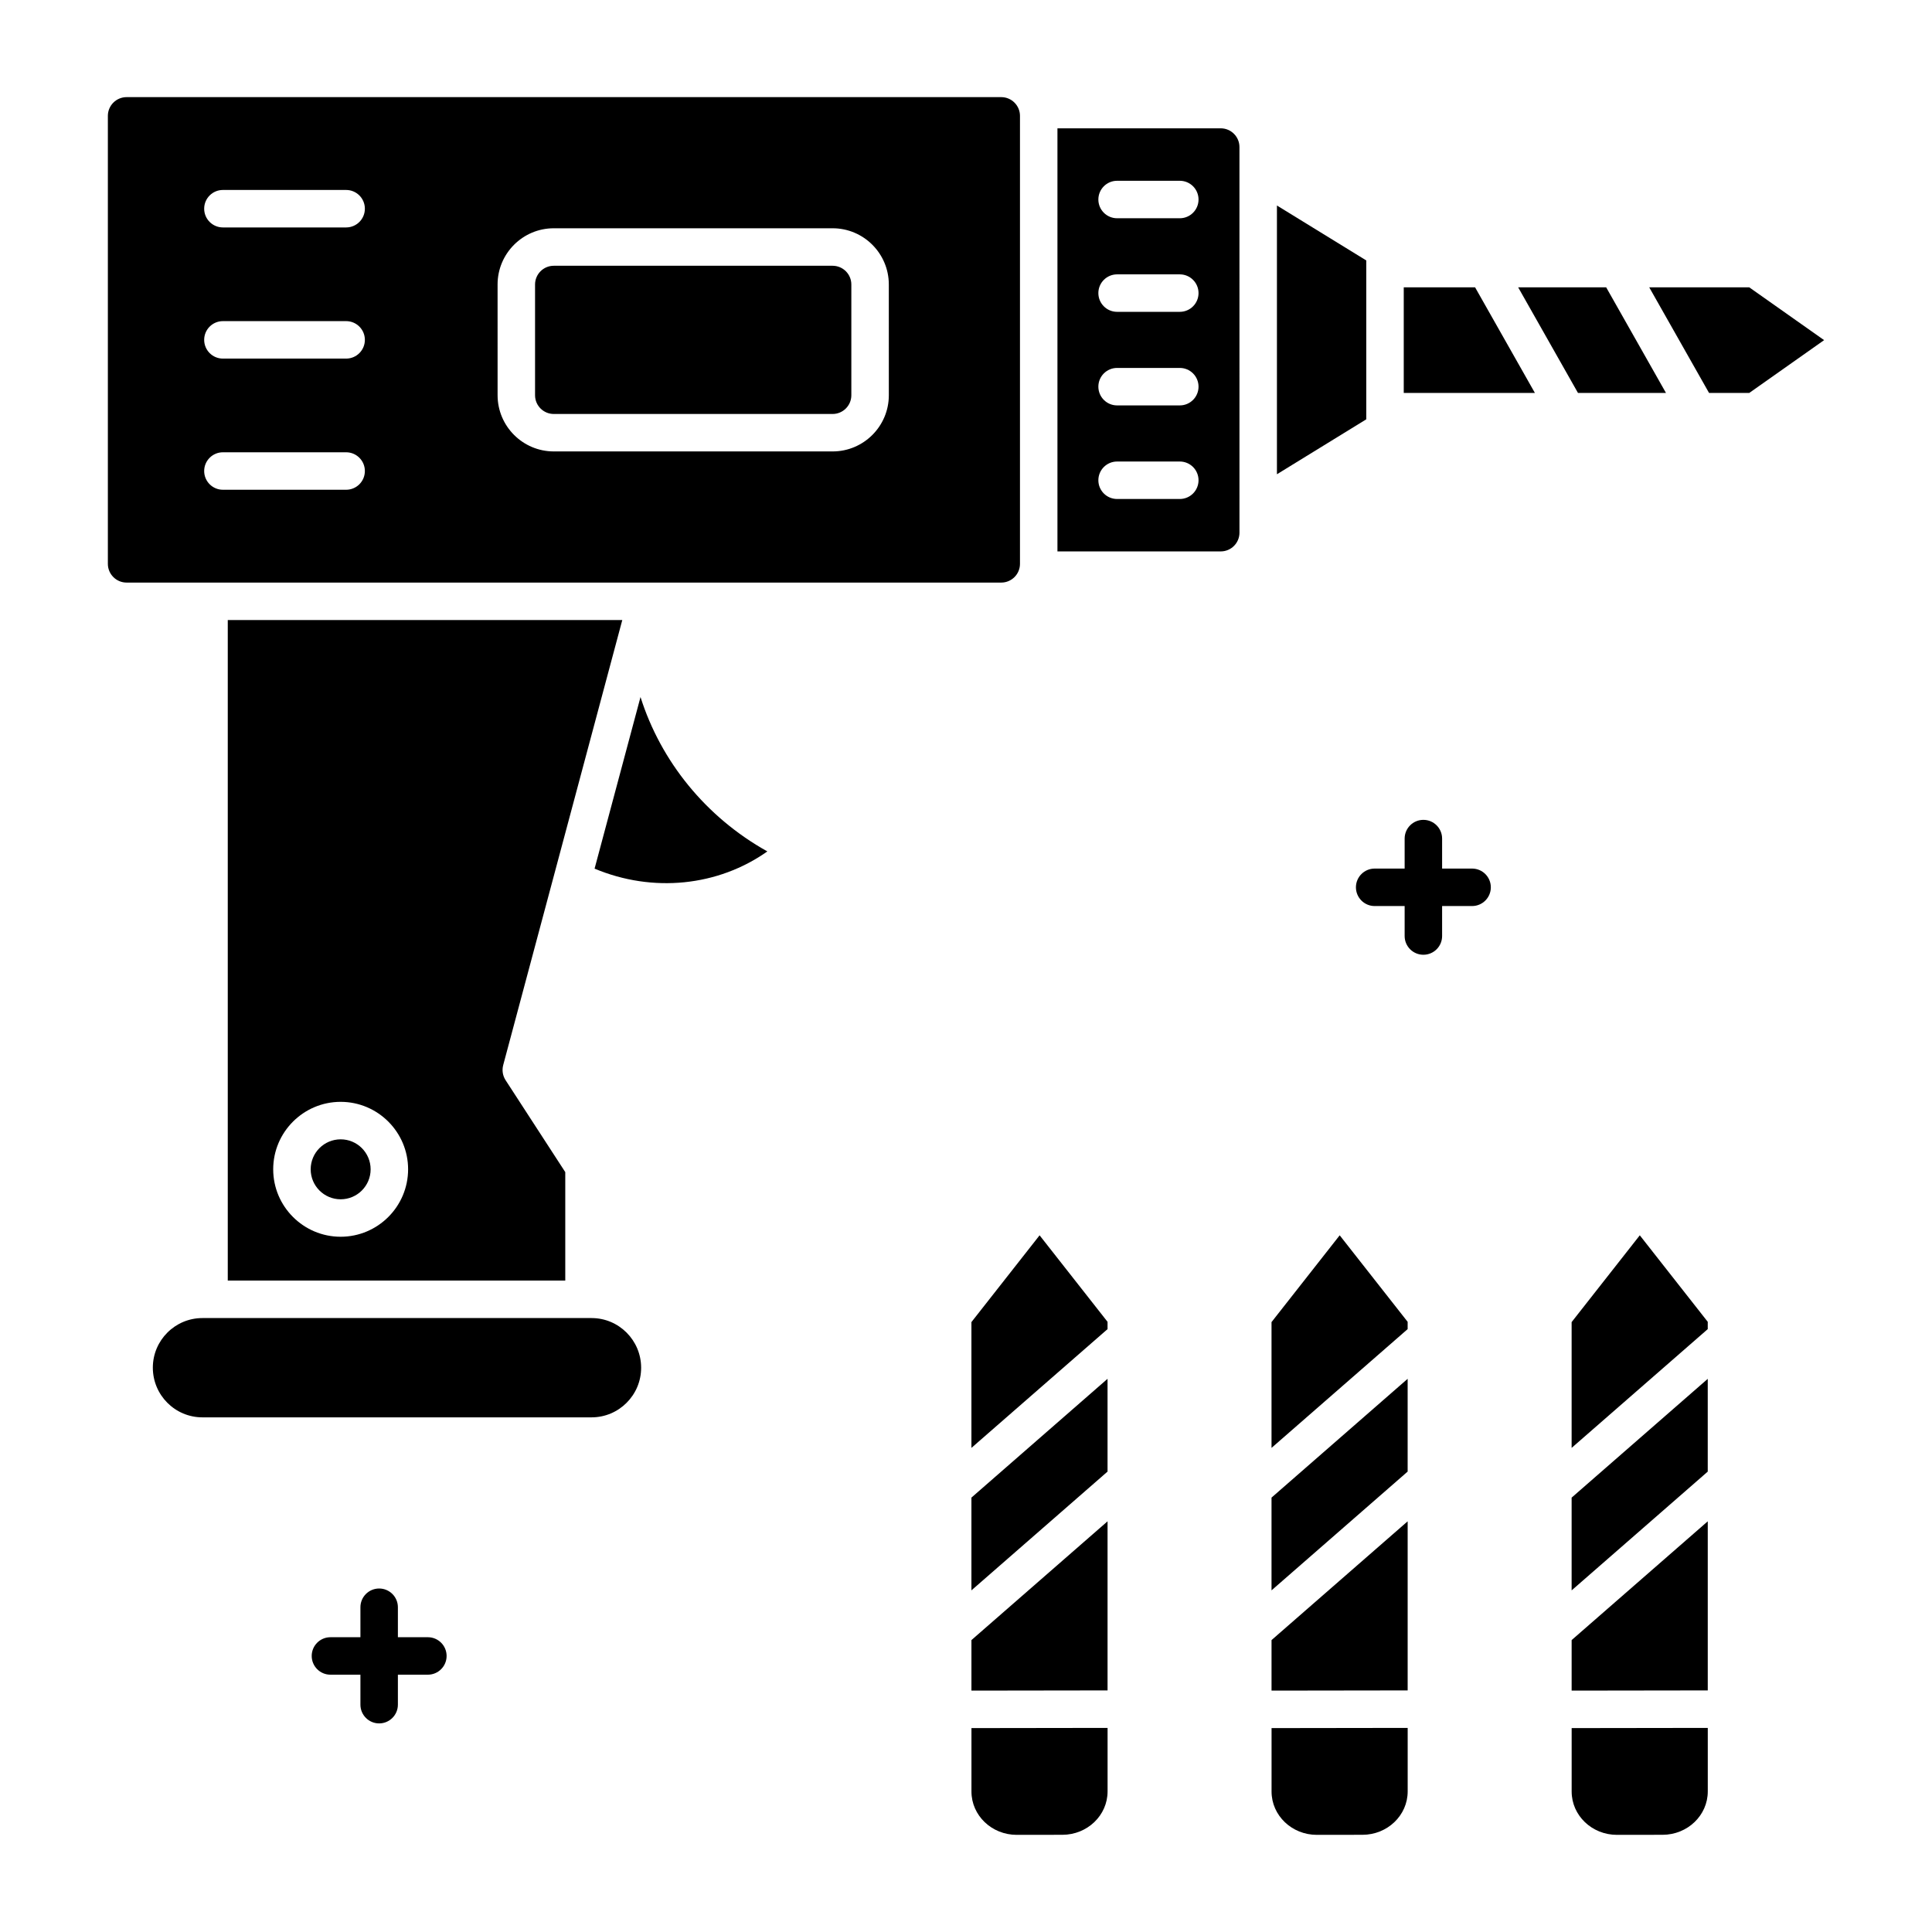
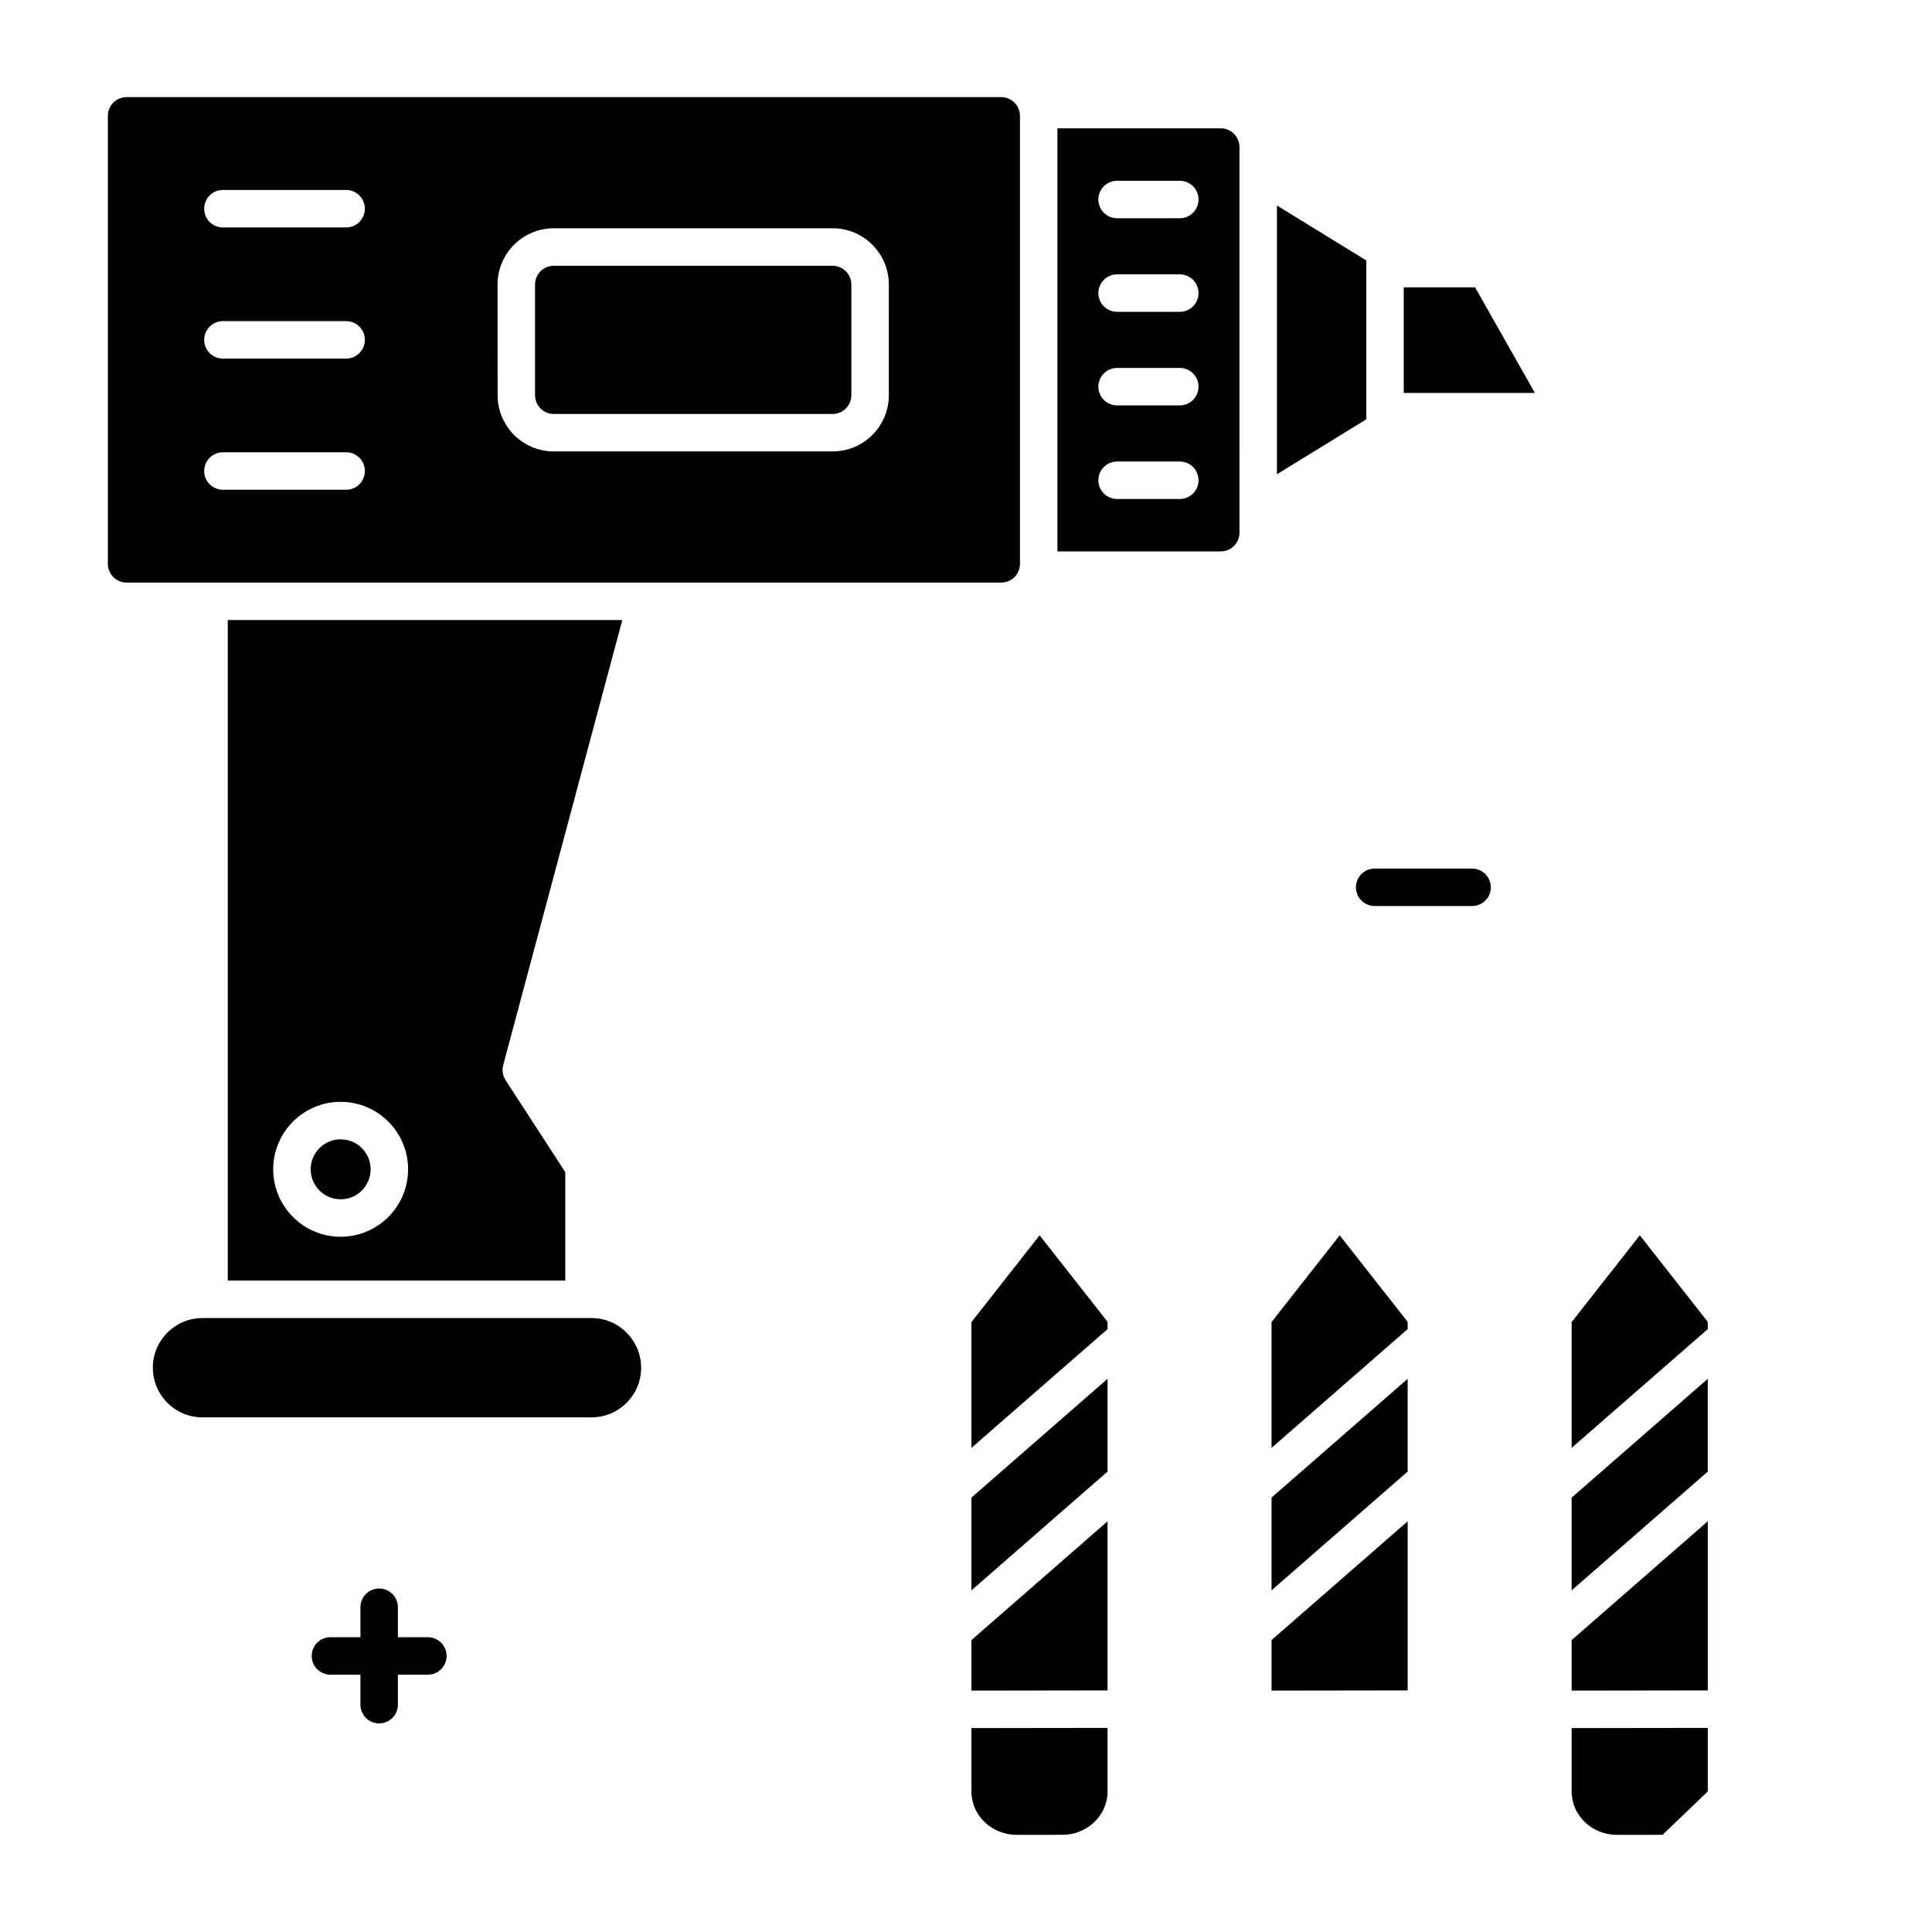
<svg xmlns="http://www.w3.org/2000/svg" fill="#000000" width="800px" height="800px" version="1.1" viewBox="144 144 512 512">
  <g>
    <path d="m482.4 198.46v71.223l23.676-14.559v-42.105z" />
-     <path d="m301.57 374.2c15.434 6.469 32.727 4.668 45.789-4.566-16.309-9.086-28.23-23.883-33.617-40.914z" />
    <path d="m467.51 178.01h-43.277v112.12h43.277c2.734 0 4.961-2.227 4.961-4.961l-0.004-102.2c0-2.734-2.223-4.961-4.957-4.961zm-10.852 98.227h-16.617c-2.742 0-4.965-2.223-4.965-4.965 0-2.742 2.223-4.965 4.965-4.965h16.617c2.742 0 4.965 2.223 4.965 4.965 0 2.738-2.223 4.965-4.965 4.965zm0-24.801h-16.617c-2.742 0-4.965-2.223-4.965-4.965s2.223-4.965 4.965-4.965h16.617c2.742 0 4.965 2.223 4.965 4.965s-2.223 4.965-4.965 4.965zm0-24.797h-16.617c-2.742 0-4.965-2.223-4.965-4.965s2.223-4.965 4.965-4.965h16.617c2.742 0 4.965 2.223 4.965 4.965 0 2.738-2.223 4.965-4.965 4.965zm0-24.801h-16.617c-2.742 0-4.965-2.223-4.965-4.965 0-2.742 2.223-4.965 4.965-4.965h16.617c2.742 0 4.965 2.223 4.965 4.965 0 2.742-2.223 4.965-4.965 4.965z" />
-     <path d="m569.65 220.14h-23.324l15.859 28h23.32z" />
-     <path d="m607.56 220.14h-26.5l15.859 28h10.641l19.848-14z" />
    <path d="m534.91 220.14h-18.902v28h34.762z" />
    <path d="m197.64 493.3c-7.242 0-13.137 5.894-13.137 13.137 0 7.285 5.891 13.176 13.137 13.176h103.13c7.242 0 13.137-5.894 13.137-13.137 0-7.285-5.891-13.176-13.137-13.176z" />
    <path d="m242.22 453.88c0 4.387-3.555 7.945-7.941 7.945-4.391 0-7.945-3.559-7.945-7.945 0-4.387 3.555-7.945 7.945-7.945 4.387 0 7.941 3.559 7.941 7.945" />
    <path d="m277.35 426.27 31.562-117.95-104.55 0.004v175.05h89.441v-28.75l-15.816-24.363c-0.766-1.184-0.996-2.633-0.633-3.992zm-43.074 45.48c-9.855 0-17.875-8.02-17.875-17.875 0-9.855 8.02-17.875 17.875-17.875 9.855 0 17.875 8.02 17.875 17.875-0.004 9.855-8.02 17.875-17.875 17.875z" />
    <path d="m364.65 214.43h-73.891c-2.738 0-4.965 2.227-4.965 4.965v29.348c0 2.738 2.227 4.965 4.965 4.965h73.891c2.738 0 4.965-2.227 4.965-4.965v-29.348c0-2.738-2.227-4.965-4.965-4.965z" />
    <path d="m409.34 169.74h-231.79c-2.738 0-4.965 2.227-4.965 4.965v118.72c0 2.738 2.227 4.965 4.965 4.965h231.79c2.738 0 4.965-2.227 4.965-4.965v-118.72c0-2.738-2.227-4.965-4.965-4.965zm-173.61 104.05h-32.656c-2.742 0-4.965-2.223-4.965-4.965s2.223-4.965 4.965-4.965h32.656c2.742 0 4.965 2.223 4.965 4.965 0.004 2.738-2.223 4.965-4.965 4.965zm0-34.758h-32.656c-2.742 0-4.965-2.223-4.965-4.965 0-2.742 2.223-4.965 4.965-4.965h32.656c2.742 0 4.965 2.223 4.965 4.965 0.004 2.742-2.223 4.965-4.965 4.965zm0-34.758h-32.656c-2.742 0-4.965-2.223-4.965-4.965s2.223-4.965 4.965-4.965h32.656c2.742 0 4.965 2.223 4.965 4.965 0.004 2.742-2.223 4.965-4.965 4.965zm143.82 44.465c0 8.215-6.68 14.895-14.895 14.895h-73.891c-8.215 0-14.895-6.684-14.895-14.895l-0.004-29.348c0-8.215 6.68-14.895 14.895-14.895h73.891c8.215 0 14.895 6.684 14.895 14.895z" />
-     <path d="m584.6 630.24-12.086 0.016c-6.629 0.008-12.008-5.133-12.008-11.48v-16.812l36.074-0.051v16.844c-0.004 6.34-5.363 11.477-11.98 11.484z" />
+     <path d="m584.6 630.24-12.086 0.016c-6.629 0.008-12.008-5.133-12.008-11.48v-16.812l36.074-0.051v16.844z" />
    <path d="m596.57 509.41-36.074 31.477v24.582l36.074-31.477z" />
    <path d="m560.5 578.64v13.387l36.074-0.051v-44.812z" />
    <path d="m596.57 496.23v-1.934l-18.008-22.926-18.066 23v33.336z" />
-     <path d="m505.07 630.24-12.086 0.016c-6.629 0.008-12.008-5.133-12.008-11.48v-16.812l36.074-0.051v16.844c-0.004 6.34-5.363 11.477-11.98 11.484z" />
    <path d="m480.97 578.64v13.387l36.074-0.051v-44.812z" />
    <path d="m517.04 509.4-36.074 31.48v24.582l36.074-31.477z" />
    <path d="m517.04 496.23v-1.934l-18.008-22.926-18.066 23v33.336z" />
    <path d="m425.54 630.24-12.086 0.016c-6.629 0.008-12.008-5.133-12.008-11.48v-16.812l36.074-0.051v16.844c-0.004 6.34-5.363 11.477-11.98 11.484z" />
    <path d="m437.51 496.23v-1.934l-18.008-22.926-18.066 23v33.336z" />
    <path d="m437.51 509.4-36.074 31.48v24.582l36.074-31.477z" />
    <path d="m401.44 578.64v13.387l36.074-0.051v-44.812z" />
    <path d="m257.39 587.81h-25.82c-2.742 0-4.965-2.223-4.965-4.965s2.223-4.965 4.965-4.965h25.82c2.742 0 4.965 2.223 4.965 4.965s-2.223 4.965-4.965 4.965z" />
    <path d="m244.48 600.72c-2.742 0-4.965-2.223-4.965-4.965v-25.82c0-2.742 2.223-4.965 4.965-4.965 2.742 0 4.965 2.223 4.965 4.965v25.82c0 2.742-2.223 4.965-4.965 4.965z" />
    <path d="m534.12 384.11h-25.82c-2.742 0-4.965-2.223-4.965-4.965 0-2.742 2.223-4.965 4.965-4.965h25.82c2.742 0 4.965 2.223 4.965 4.965 0 2.742-2.223 4.965-4.965 4.965z" />
-     <path d="m521.21 397.02c-2.742 0-4.965-2.223-4.965-4.965v-25.82c0-2.742 2.223-4.965 4.965-4.965 2.742 0 4.965 2.223 4.965 4.965v25.82c0.004 2.742-2.219 4.965-4.965 4.965z" />
  </g>
</svg>